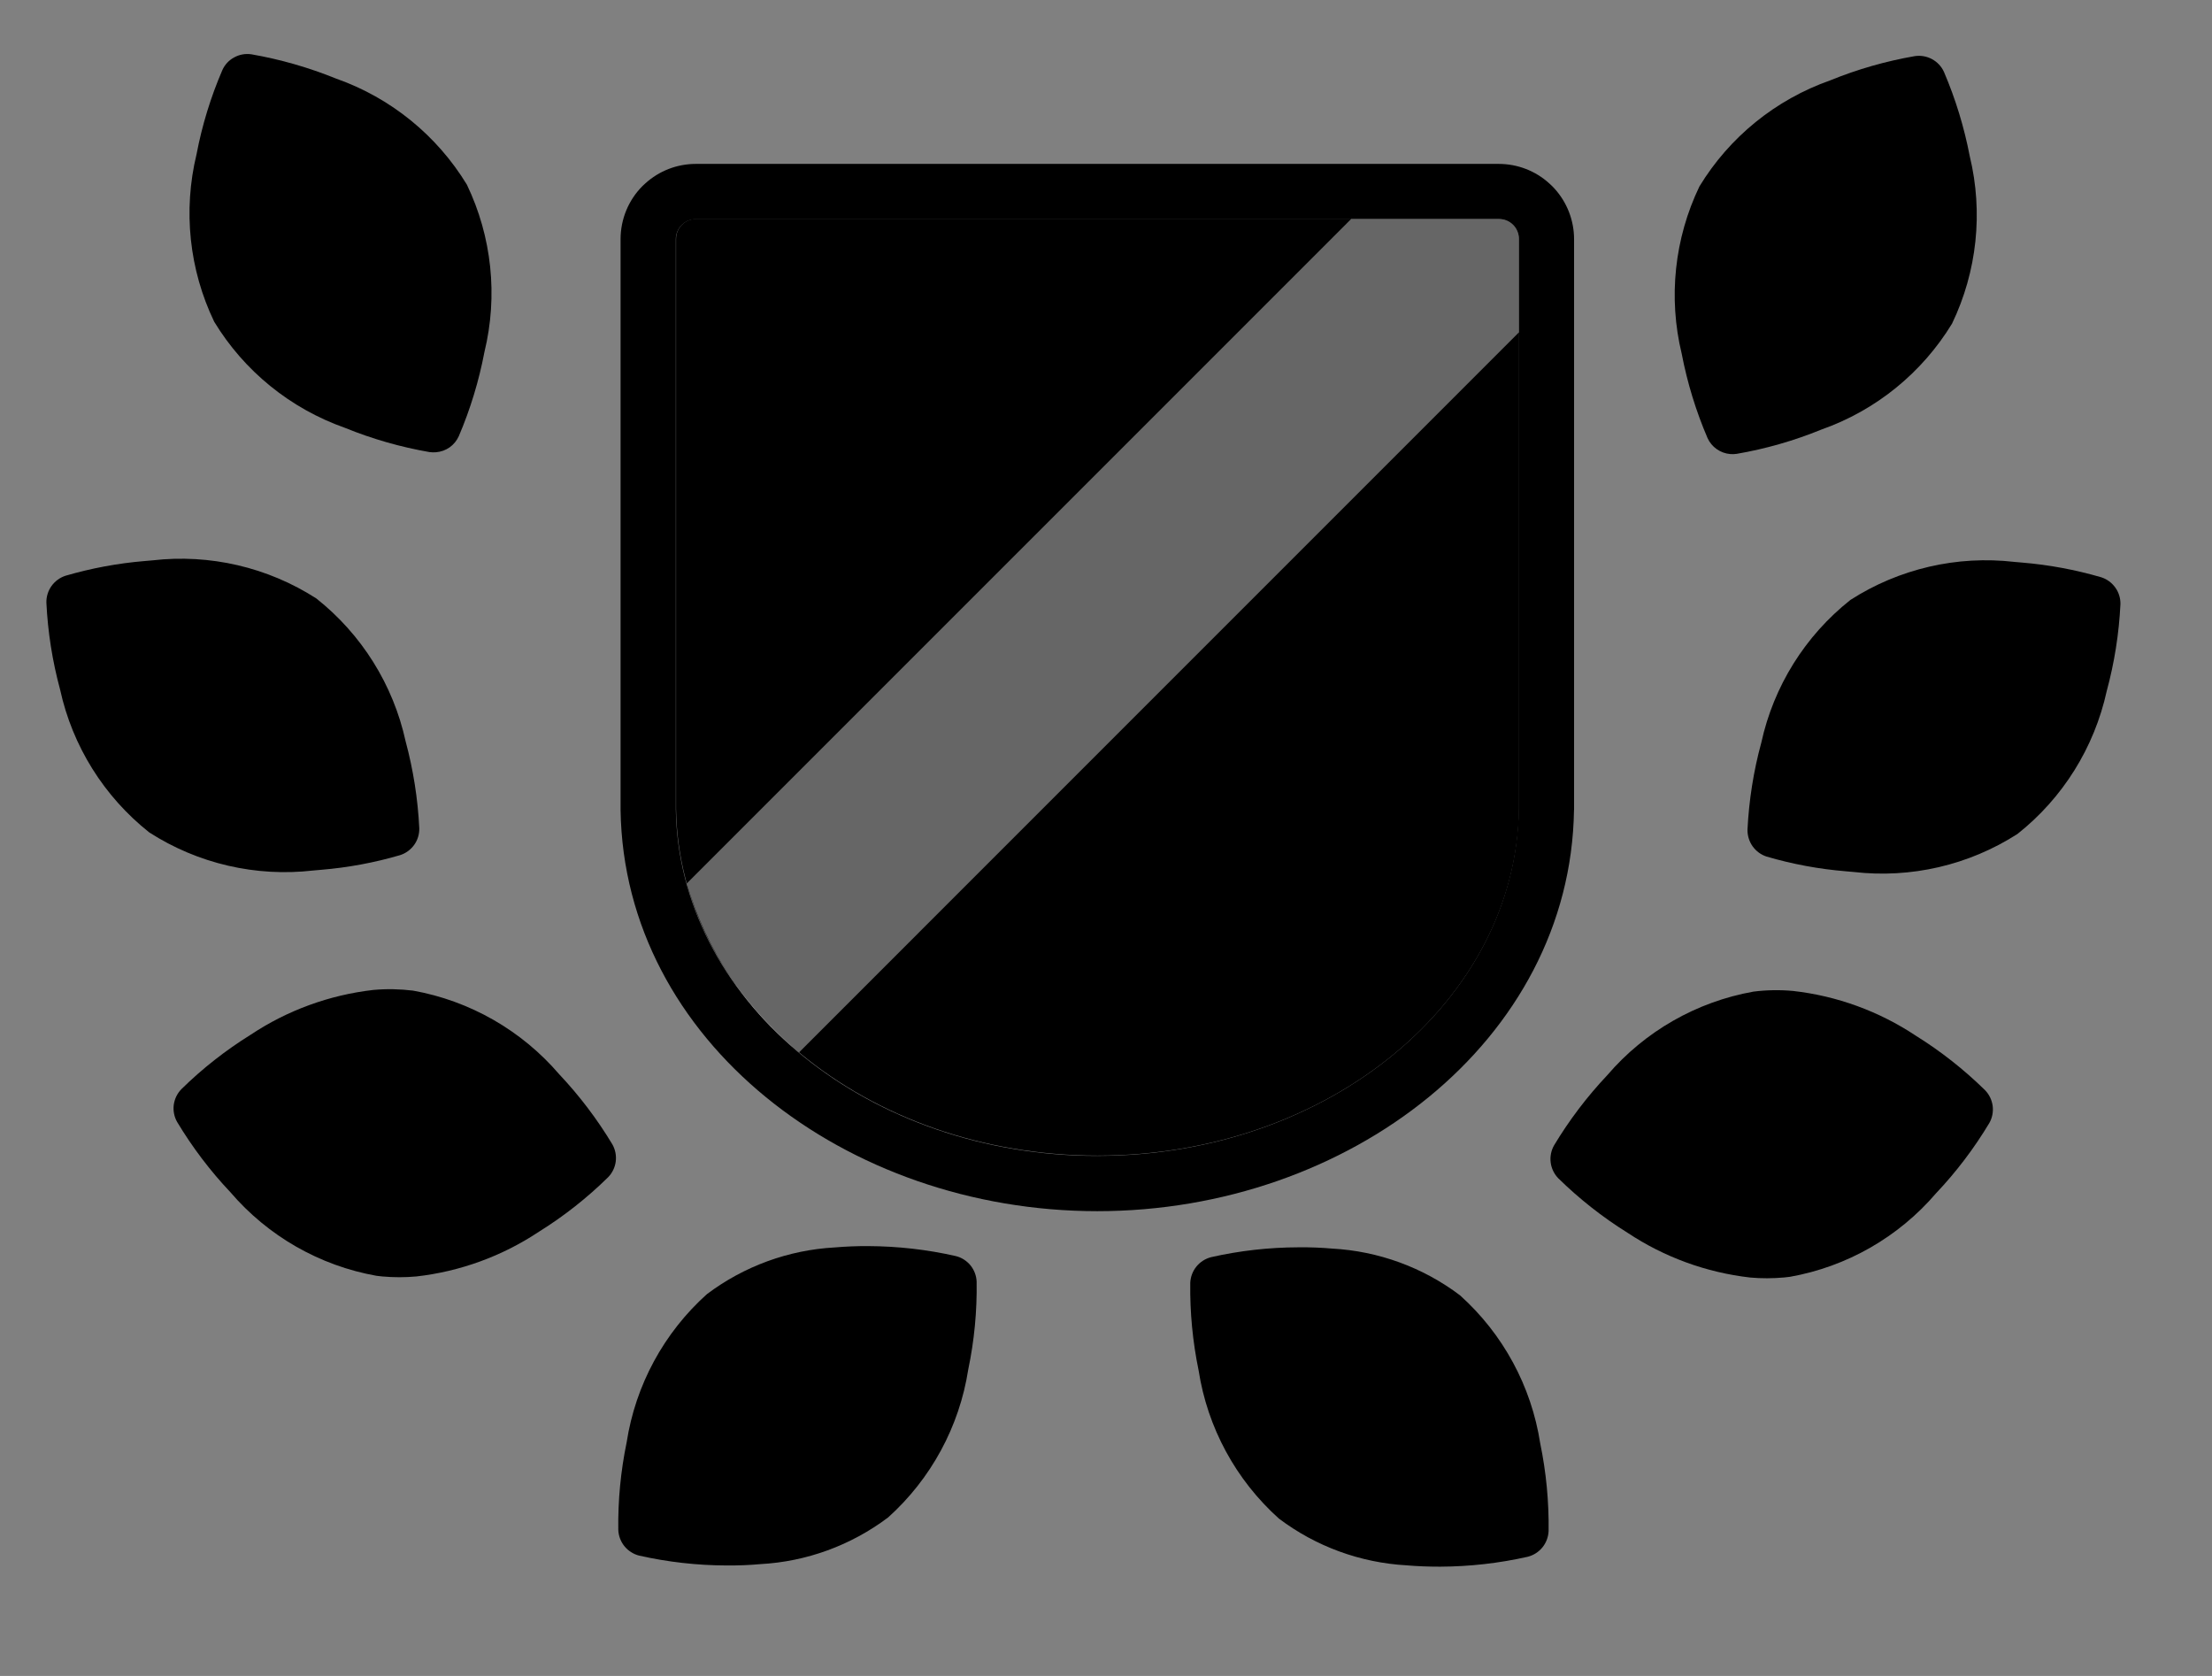
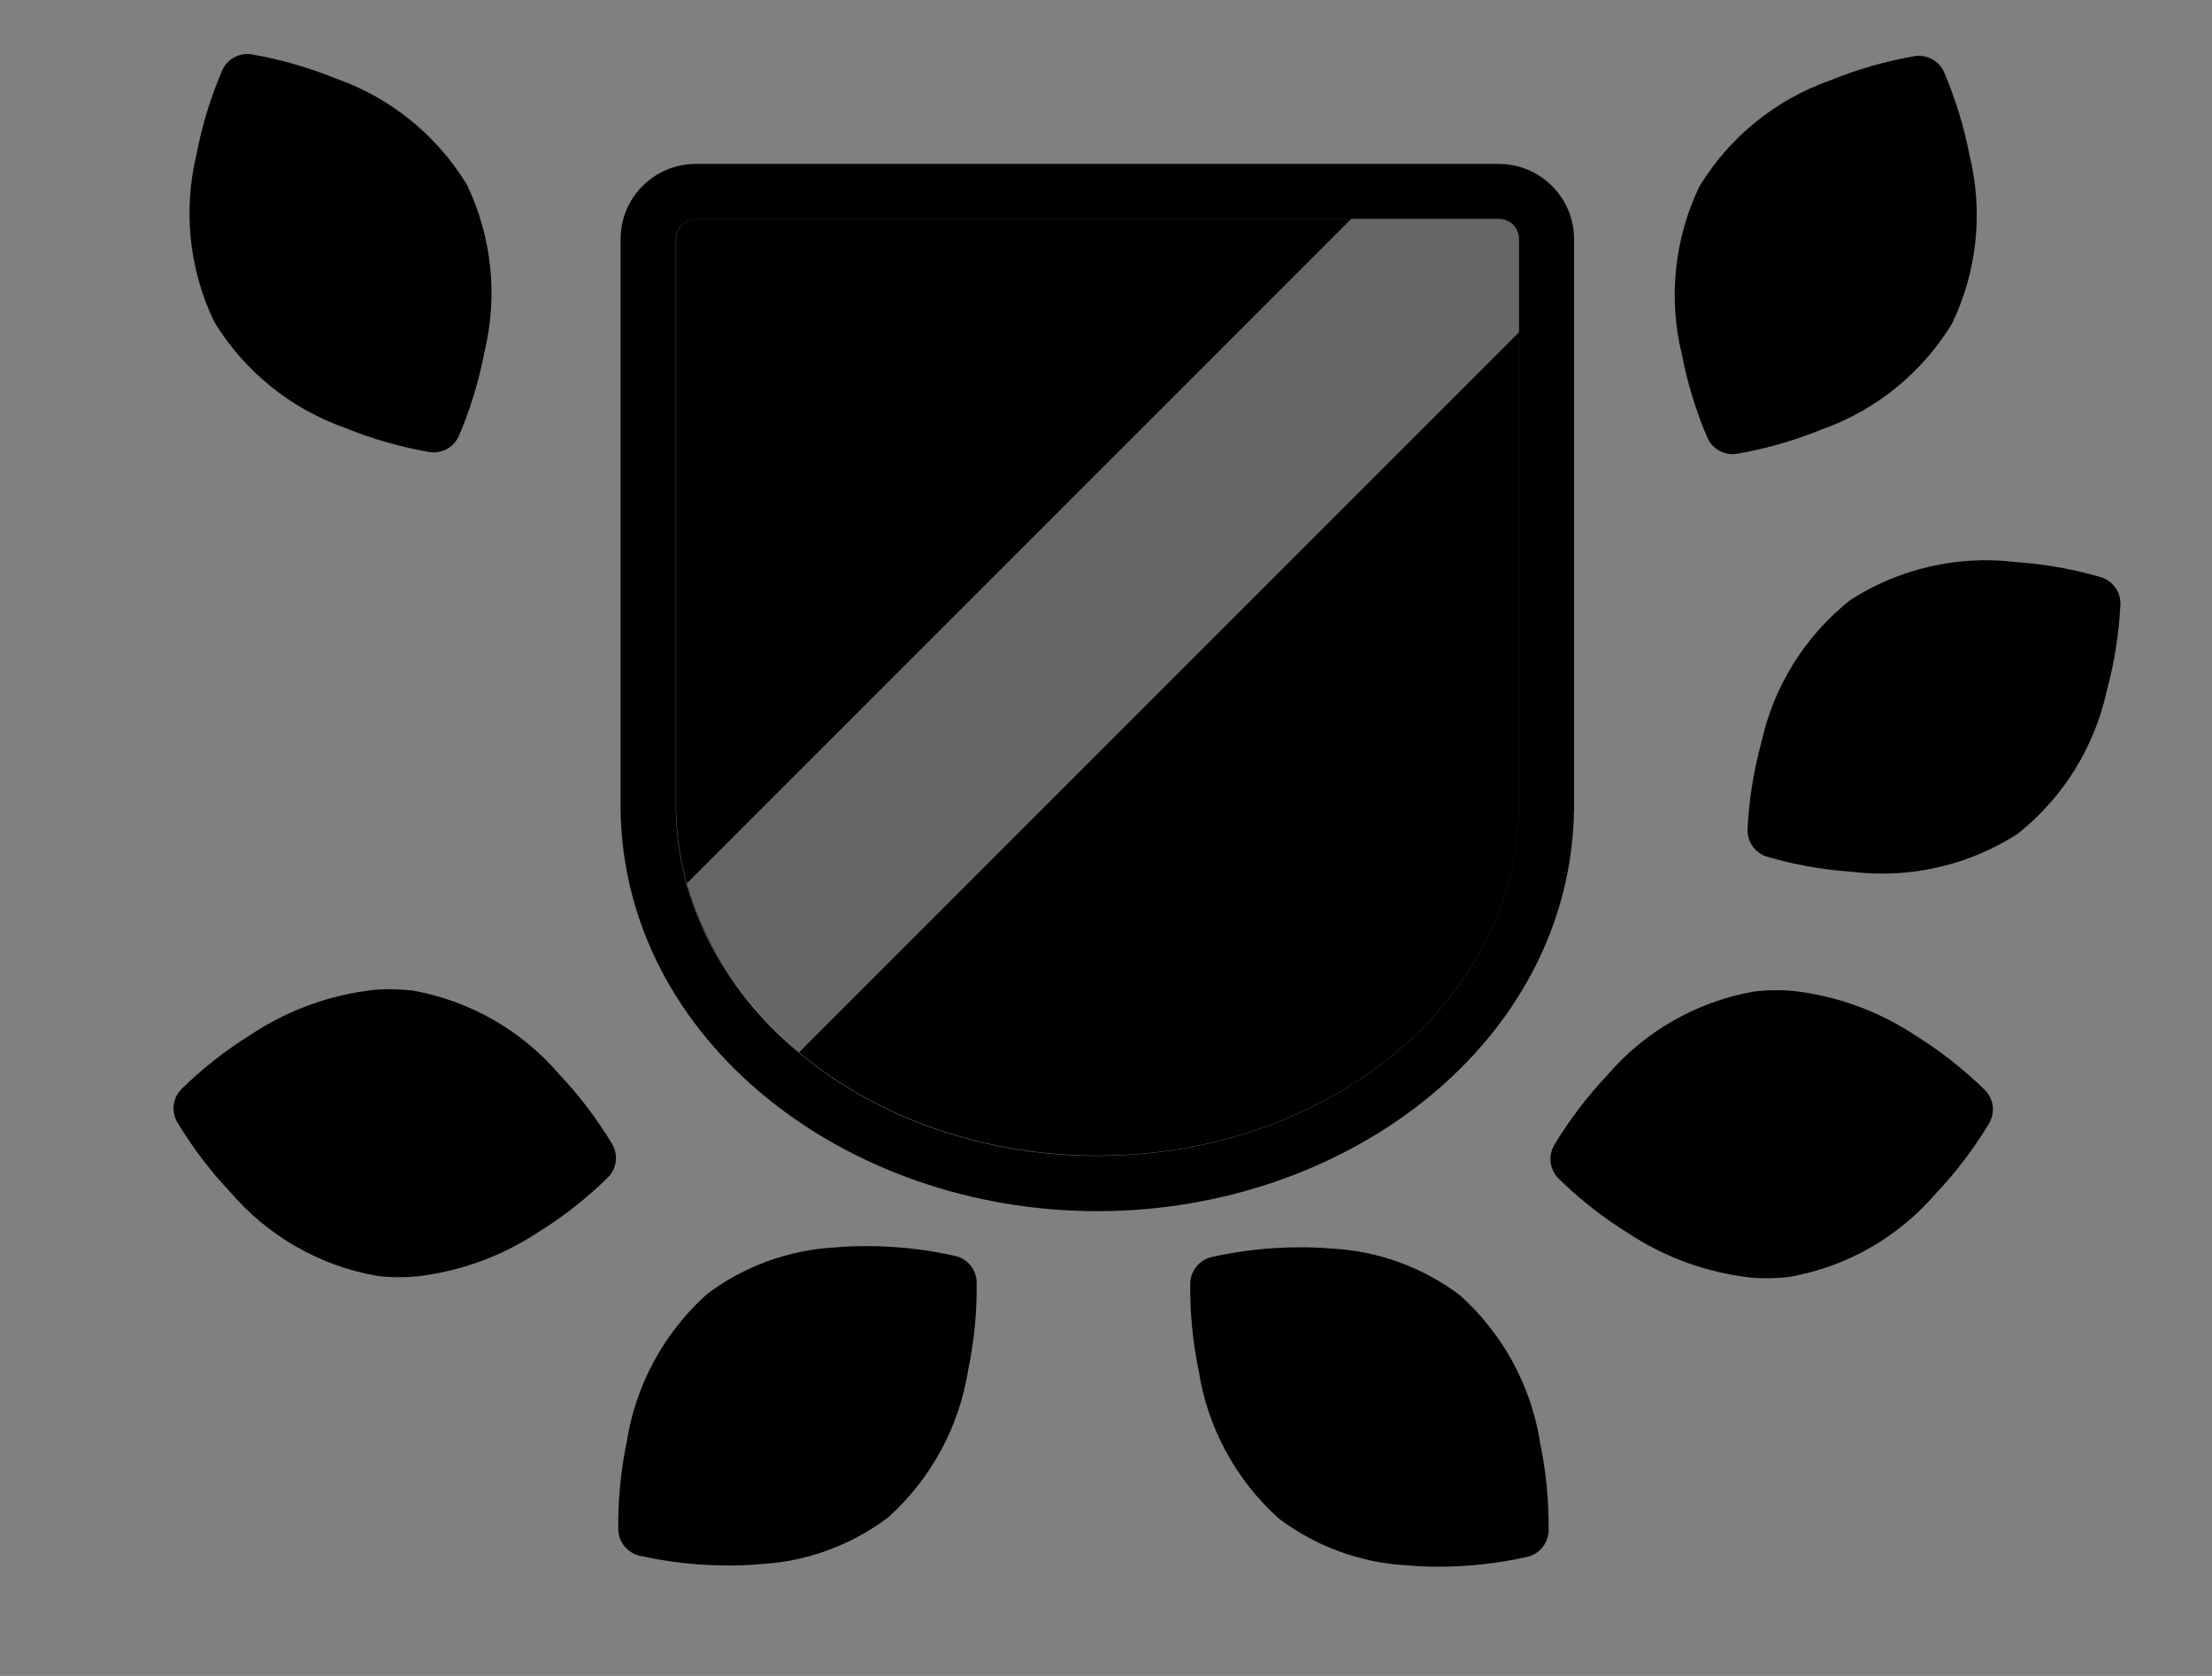
<svg xmlns="http://www.w3.org/2000/svg" width="33" height="25" viewBox="0 0 33 25" fill="none">
  <rect x="0" y="0" width="33" height="25" fill="#808080" stroke="none" />
-   <path d="M4.789 12.975C5.189 12.942 5.584 12.869 5.969 12.756C6.054 12.729 6.127 12.675 6.179 12.603C6.231 12.531 6.257 12.444 6.255 12.355C6.234 11.916 6.165 11.481 6.051 11.057C5.866 10.214 5.395 9.462 4.719 8.927C3.994 8.461 3.129 8.26 2.273 8.359C2.234 8.363 2.196 8.366 2.158 8.369C1.758 8.402 1.363 8.476 0.978 8.588C0.893 8.616 0.82 8.669 0.768 8.742C0.717 8.814 0.69 8.901 0.692 8.99C0.713 9.428 0.782 9.864 0.897 10.288C1.081 11.13 1.552 11.883 2.228 12.418C2.954 12.884 3.818 13.084 4.675 12.985C4.714 12.982 4.752 12.979 4.789 12.975Z" fill="black" />
  <path d="M11.342 23.332C12.033 23.295 12.696 23.052 13.249 22.636C13.89 22.06 14.313 21.28 14.445 20.428C14.535 19.997 14.577 19.559 14.57 19.119C14.567 19.03 14.534 18.945 14.479 18.876C14.422 18.807 14.346 18.758 14.26 18.737C13.831 18.639 13.392 18.59 12.952 18.588C12.782 18.587 12.614 18.594 12.452 18.608C11.762 18.646 11.098 18.889 10.546 19.305C9.904 19.881 9.481 20.662 9.349 21.514C9.26 21.944 9.218 22.383 9.224 22.822C9.228 22.911 9.26 22.996 9.316 23.065C9.372 23.134 9.449 23.183 9.535 23.205C9.963 23.301 10.401 23.351 10.841 23.352C11.012 23.353 11.18 23.347 11.342 23.332Z" fill="black" />
  <path d="M6.21 19.041C6.865 18.967 7.492 18.738 8.041 18.373C8.414 18.141 8.76 17.868 9.073 17.56C9.135 17.496 9.175 17.414 9.186 17.326C9.197 17.238 9.18 17.149 9.136 17.071C8.91 16.695 8.644 16.344 8.342 16.024C7.781 15.37 7.01 14.929 6.162 14.777C5.965 14.753 5.766 14.749 5.569 14.767C4.914 14.842 4.286 15.071 3.738 15.436C3.365 15.668 3.018 15.94 2.705 16.248C2.643 16.312 2.604 16.394 2.592 16.482C2.581 16.57 2.599 16.66 2.643 16.737C2.869 17.113 3.135 17.465 3.437 17.784C3.998 18.439 4.768 18.88 5.617 19.031C5.647 19.035 5.675 19.038 5.705 19.041C5.873 19.056 6.042 19.056 6.21 19.041Z" fill="black" />
  <path d="M6.506 6.746C6.579 6.74 6.648 6.715 6.708 6.673C6.767 6.631 6.814 6.574 6.844 6.508C7.017 6.104 7.145 5.682 7.227 5.251C7.431 4.413 7.338 3.531 6.965 2.754C6.516 2.017 5.827 1.458 5.013 1.172C4.606 1.007 4.182 0.885 3.75 0.81C3.662 0.797 3.572 0.813 3.494 0.856C3.415 0.898 3.353 0.965 3.317 1.046C3.143 1.45 3.014 1.871 2.932 2.302C2.729 3.14 2.822 4.023 3.196 4.8C3.644 5.537 4.333 6.095 5.146 6.382C5.553 6.548 5.977 6.669 6.409 6.744C6.441 6.748 6.474 6.749 6.506 6.746V6.746Z" fill="black" />
  <path d="M27.537 12.997C27.137 12.964 26.742 12.891 26.357 12.778C26.272 12.751 26.199 12.697 26.147 12.625C26.096 12.553 26.069 12.466 26.07 12.377C26.092 11.938 26.16 11.503 26.276 11.079C26.46 10.237 26.93 9.484 27.606 8.949C28.332 8.483 29.197 8.283 30.053 8.382C30.092 8.386 30.13 8.389 30.167 8.392C30.567 8.425 30.962 8.499 31.347 8.611C31.432 8.638 31.505 8.692 31.557 8.764C31.609 8.836 31.636 8.923 31.634 9.012C31.613 9.45 31.544 9.886 31.429 10.31C31.244 11.152 30.774 11.905 30.098 12.44C29.372 12.906 28.508 13.106 27.651 13.007C27.612 13.004 27.574 13.001 27.537 12.997Z" fill="black" />
  <path d="M20.985 23.35C20.294 23.311 19.631 23.069 19.079 22.652C18.437 22.076 18.014 21.296 17.882 20.444C17.793 20.014 17.751 19.575 17.757 19.136C17.761 19.047 17.793 18.962 17.849 18.893C17.905 18.824 17.982 18.775 18.068 18.753C18.496 18.656 18.934 18.607 19.373 18.606C19.544 18.604 19.712 18.611 19.874 18.625C20.565 18.663 21.229 18.905 21.781 19.322C22.423 19.898 22.846 20.678 22.978 21.531C23.067 21.961 23.109 22.4 23.103 22.839C23.099 22.928 23.067 23.013 23.011 23.082C22.955 23.151 22.878 23.2 22.792 23.222C22.363 23.319 21.925 23.368 21.486 23.37C21.316 23.37 21.147 23.364 20.985 23.35Z" fill="black" />
  <path d="M26.111 19.057C25.456 18.982 24.828 18.753 24.279 18.388C23.906 18.156 23.56 17.883 23.246 17.575C23.185 17.511 23.145 17.429 23.134 17.341C23.123 17.253 23.14 17.164 23.184 17.086C23.41 16.71 23.676 16.359 23.978 16.039C24.539 15.384 25.309 14.944 26.158 14.792C26.355 14.767 26.554 14.764 26.751 14.782C27.406 14.856 28.033 15.085 28.582 15.45C28.955 15.682 29.301 15.955 29.615 16.263C29.677 16.327 29.716 16.409 29.728 16.497C29.739 16.585 29.722 16.675 29.678 16.752C29.452 17.129 29.186 17.48 28.884 17.799C28.323 18.454 27.553 18.895 26.704 19.046C26.674 19.05 26.646 19.053 26.616 19.056C26.448 19.071 26.279 19.072 26.111 19.057V19.057Z" fill="black" />
  <path d="M25.812 6.773C25.739 6.767 25.67 6.741 25.61 6.699C25.551 6.657 25.504 6.601 25.474 6.534C25.301 6.131 25.172 5.709 25.089 5.278C24.886 4.44 24.98 3.558 25.353 2.781C25.801 2.044 26.491 1.485 27.304 1.199C27.711 1.033 28.134 0.912 28.567 0.837C28.655 0.824 28.745 0.84 28.823 0.882C28.902 0.925 28.964 0.991 29.001 1.072C29.174 1.476 29.303 1.898 29.386 2.33C29.589 3.168 29.495 4.05 29.122 4.827C28.674 5.563 27.985 6.122 27.172 6.408C26.765 6.574 26.341 6.696 25.909 6.77C25.876 6.775 25.844 6.776 25.812 6.773V6.773Z" fill="black" />
  <path d="M10.086 12.068C10.086 12.062 10.086 12.056 10.086 12.05V3.564C10.086 3.485 10.117 3.409 10.173 3.353C10.229 3.297 10.305 3.266 10.384 3.266H22.364C22.443 3.266 22.519 3.297 22.575 3.353C22.631 3.409 22.662 3.485 22.662 3.564V12.05C22.662 12.056 22.662 12.062 22.662 12.068C22.618 14.929 19.82 17.238 16.374 17.238C12.928 17.238 10.131 14.93 10.086 12.068Z" fill="black" />
  <path d="M9.258 3.568C9.258 3.27 9.376 2.984 9.586 2.774L9.627 2.736C9.833 2.549 10.101 2.445 10.38 2.445V3.27L10.351 3.271C10.282 3.278 10.218 3.308 10.169 3.357C10.114 3.413 10.082 3.489 10.082 3.568V12.072C10.126 14.889 12.838 17.17 16.209 17.241L16.37 17.242C19.816 17.242 22.614 14.933 22.658 12.072V3.568C22.658 3.489 22.627 3.413 22.571 3.357C22.522 3.308 22.458 3.278 22.39 3.271L22.36 3.27V2.445C22.639 2.445 22.908 2.549 23.113 2.736L23.154 2.774L23.192 2.814C23.379 3.02 23.483 3.289 23.483 3.568V12.078L23.482 12.085C23.429 15.526 20.123 18.067 16.37 18.067C12.617 18.067 9.312 15.527 9.258 12.085V3.568ZM22.36 2.445V3.27H10.38V2.445H22.36Z" fill="black" />
  <path d="M10.246 13.178L20.158 3.266H22.363C22.442 3.266 22.518 3.297 22.574 3.353C22.63 3.409 22.661 3.485 22.661 3.564V4.957L11.921 15.698C11.119 15.048 10.535 14.169 10.246 13.178Z" fill="white" fill-opacity="0.4" />
</svg>